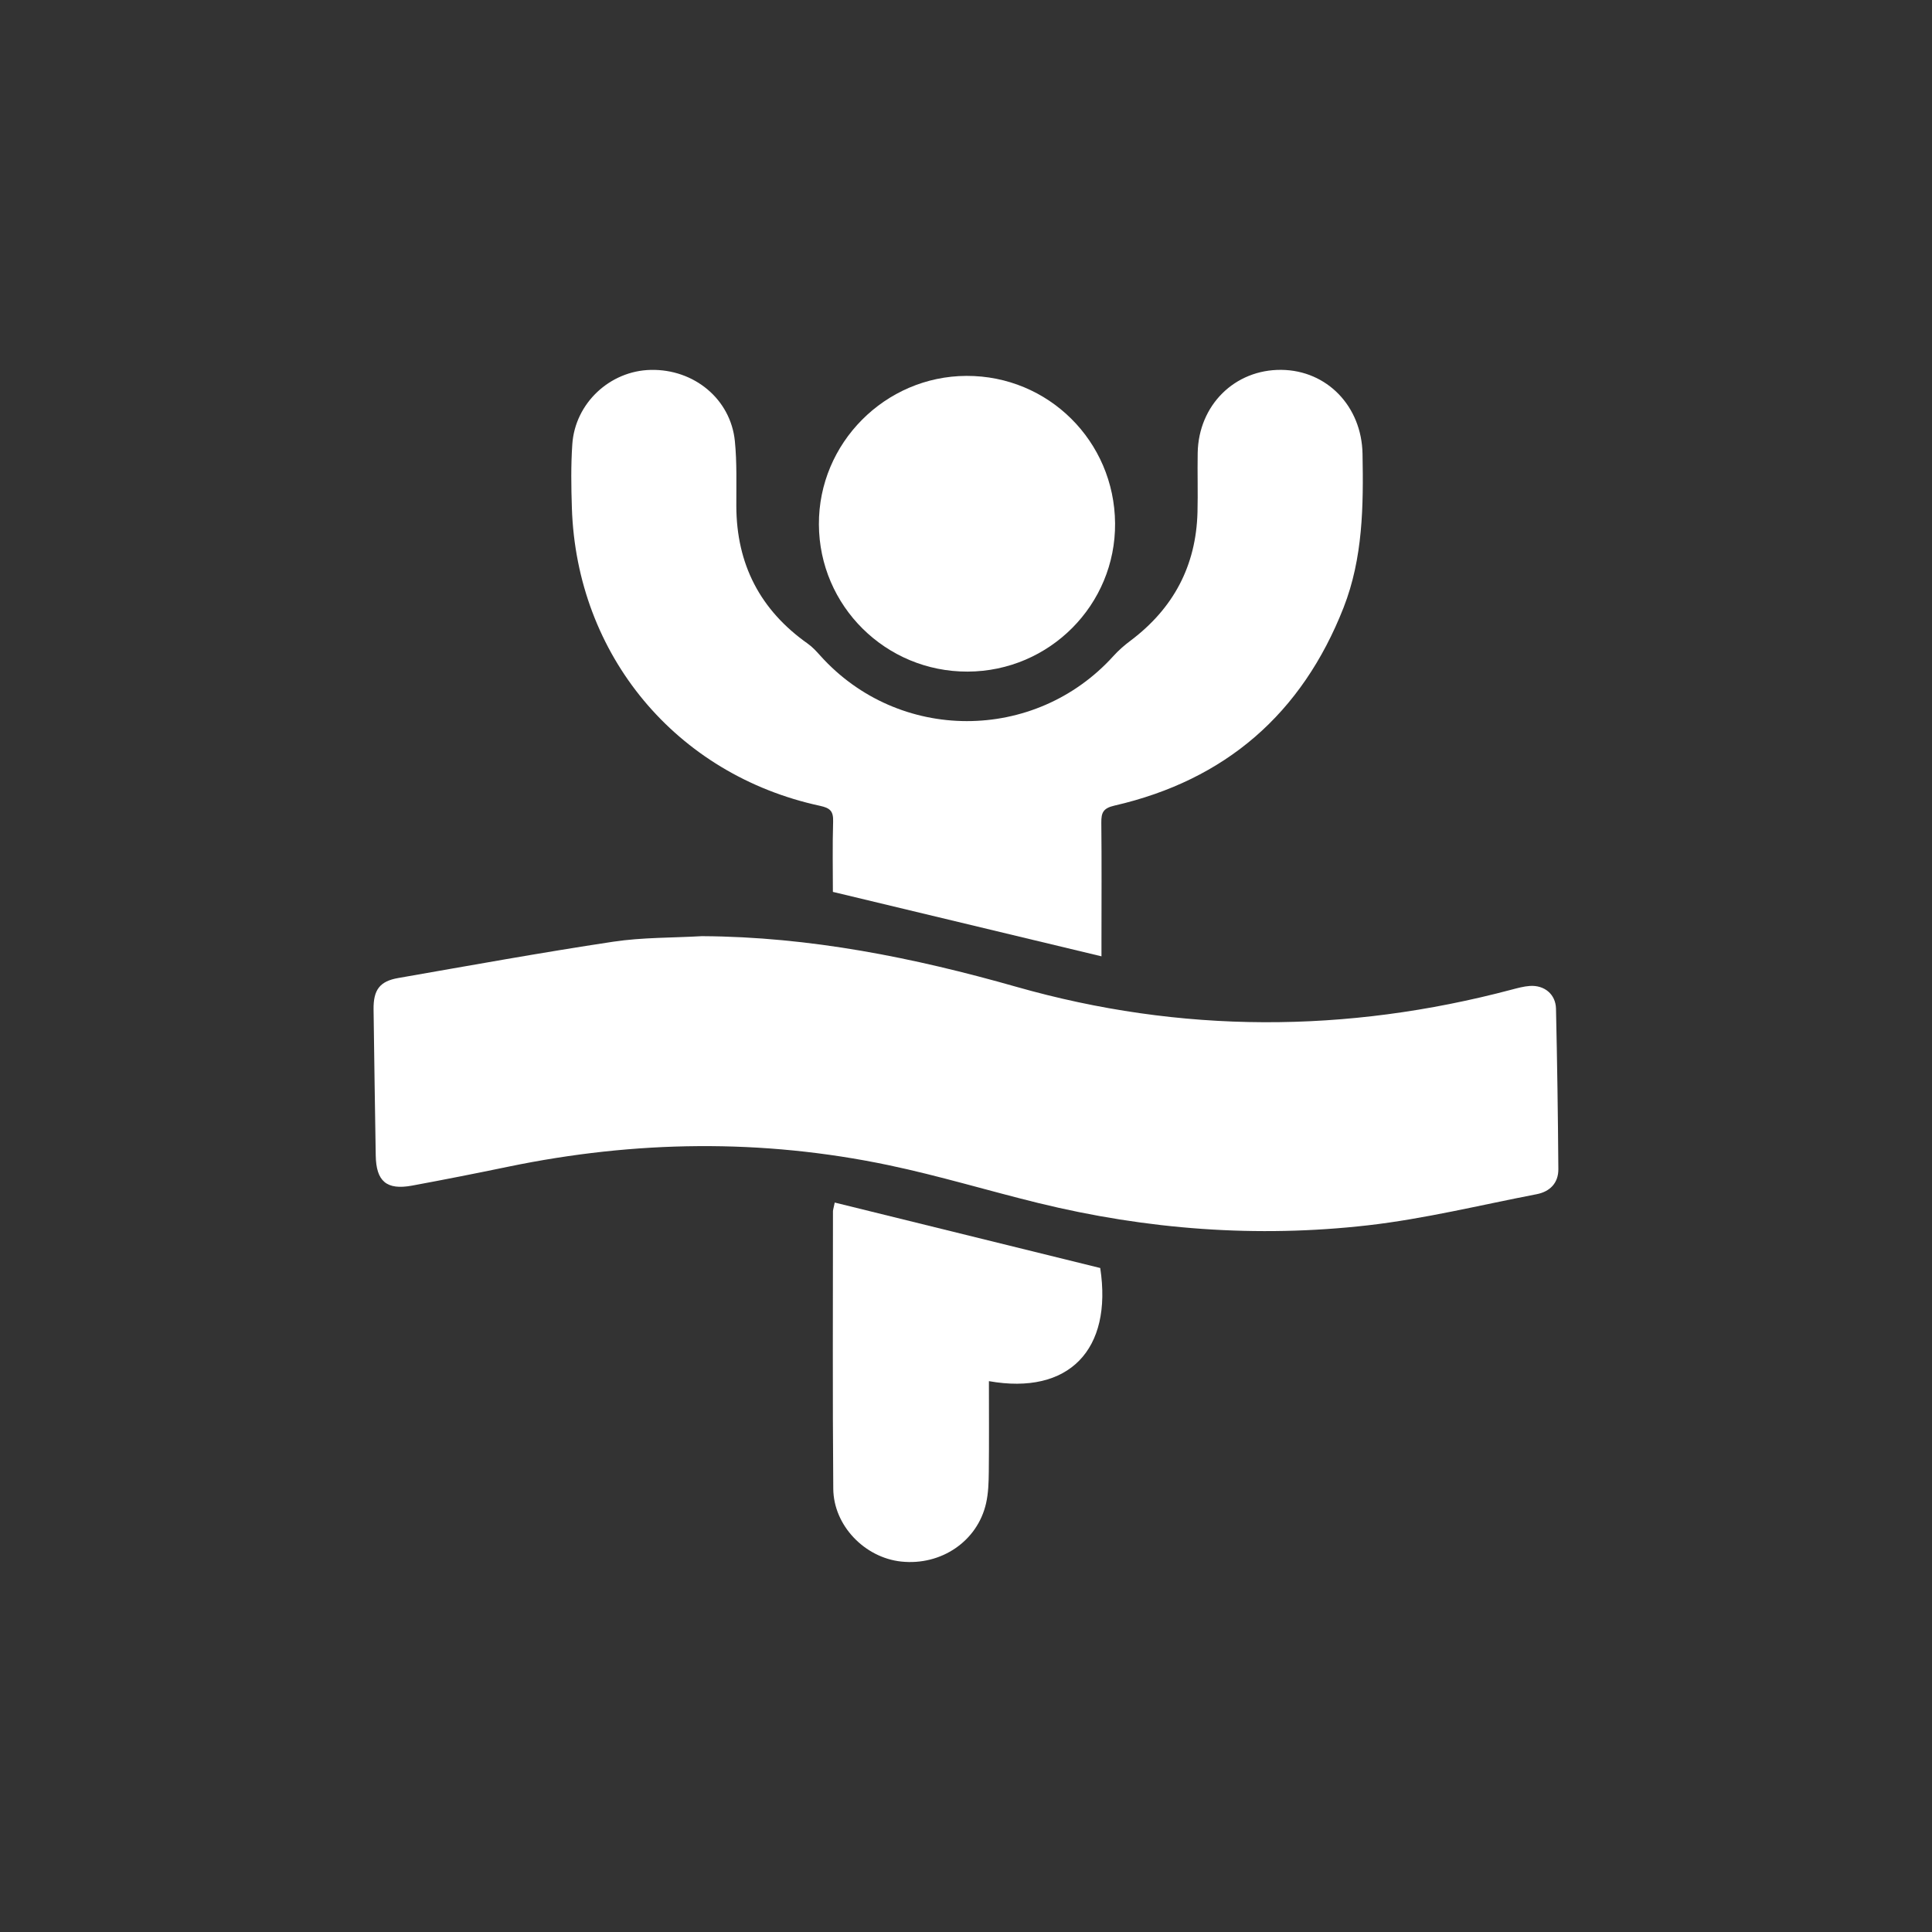
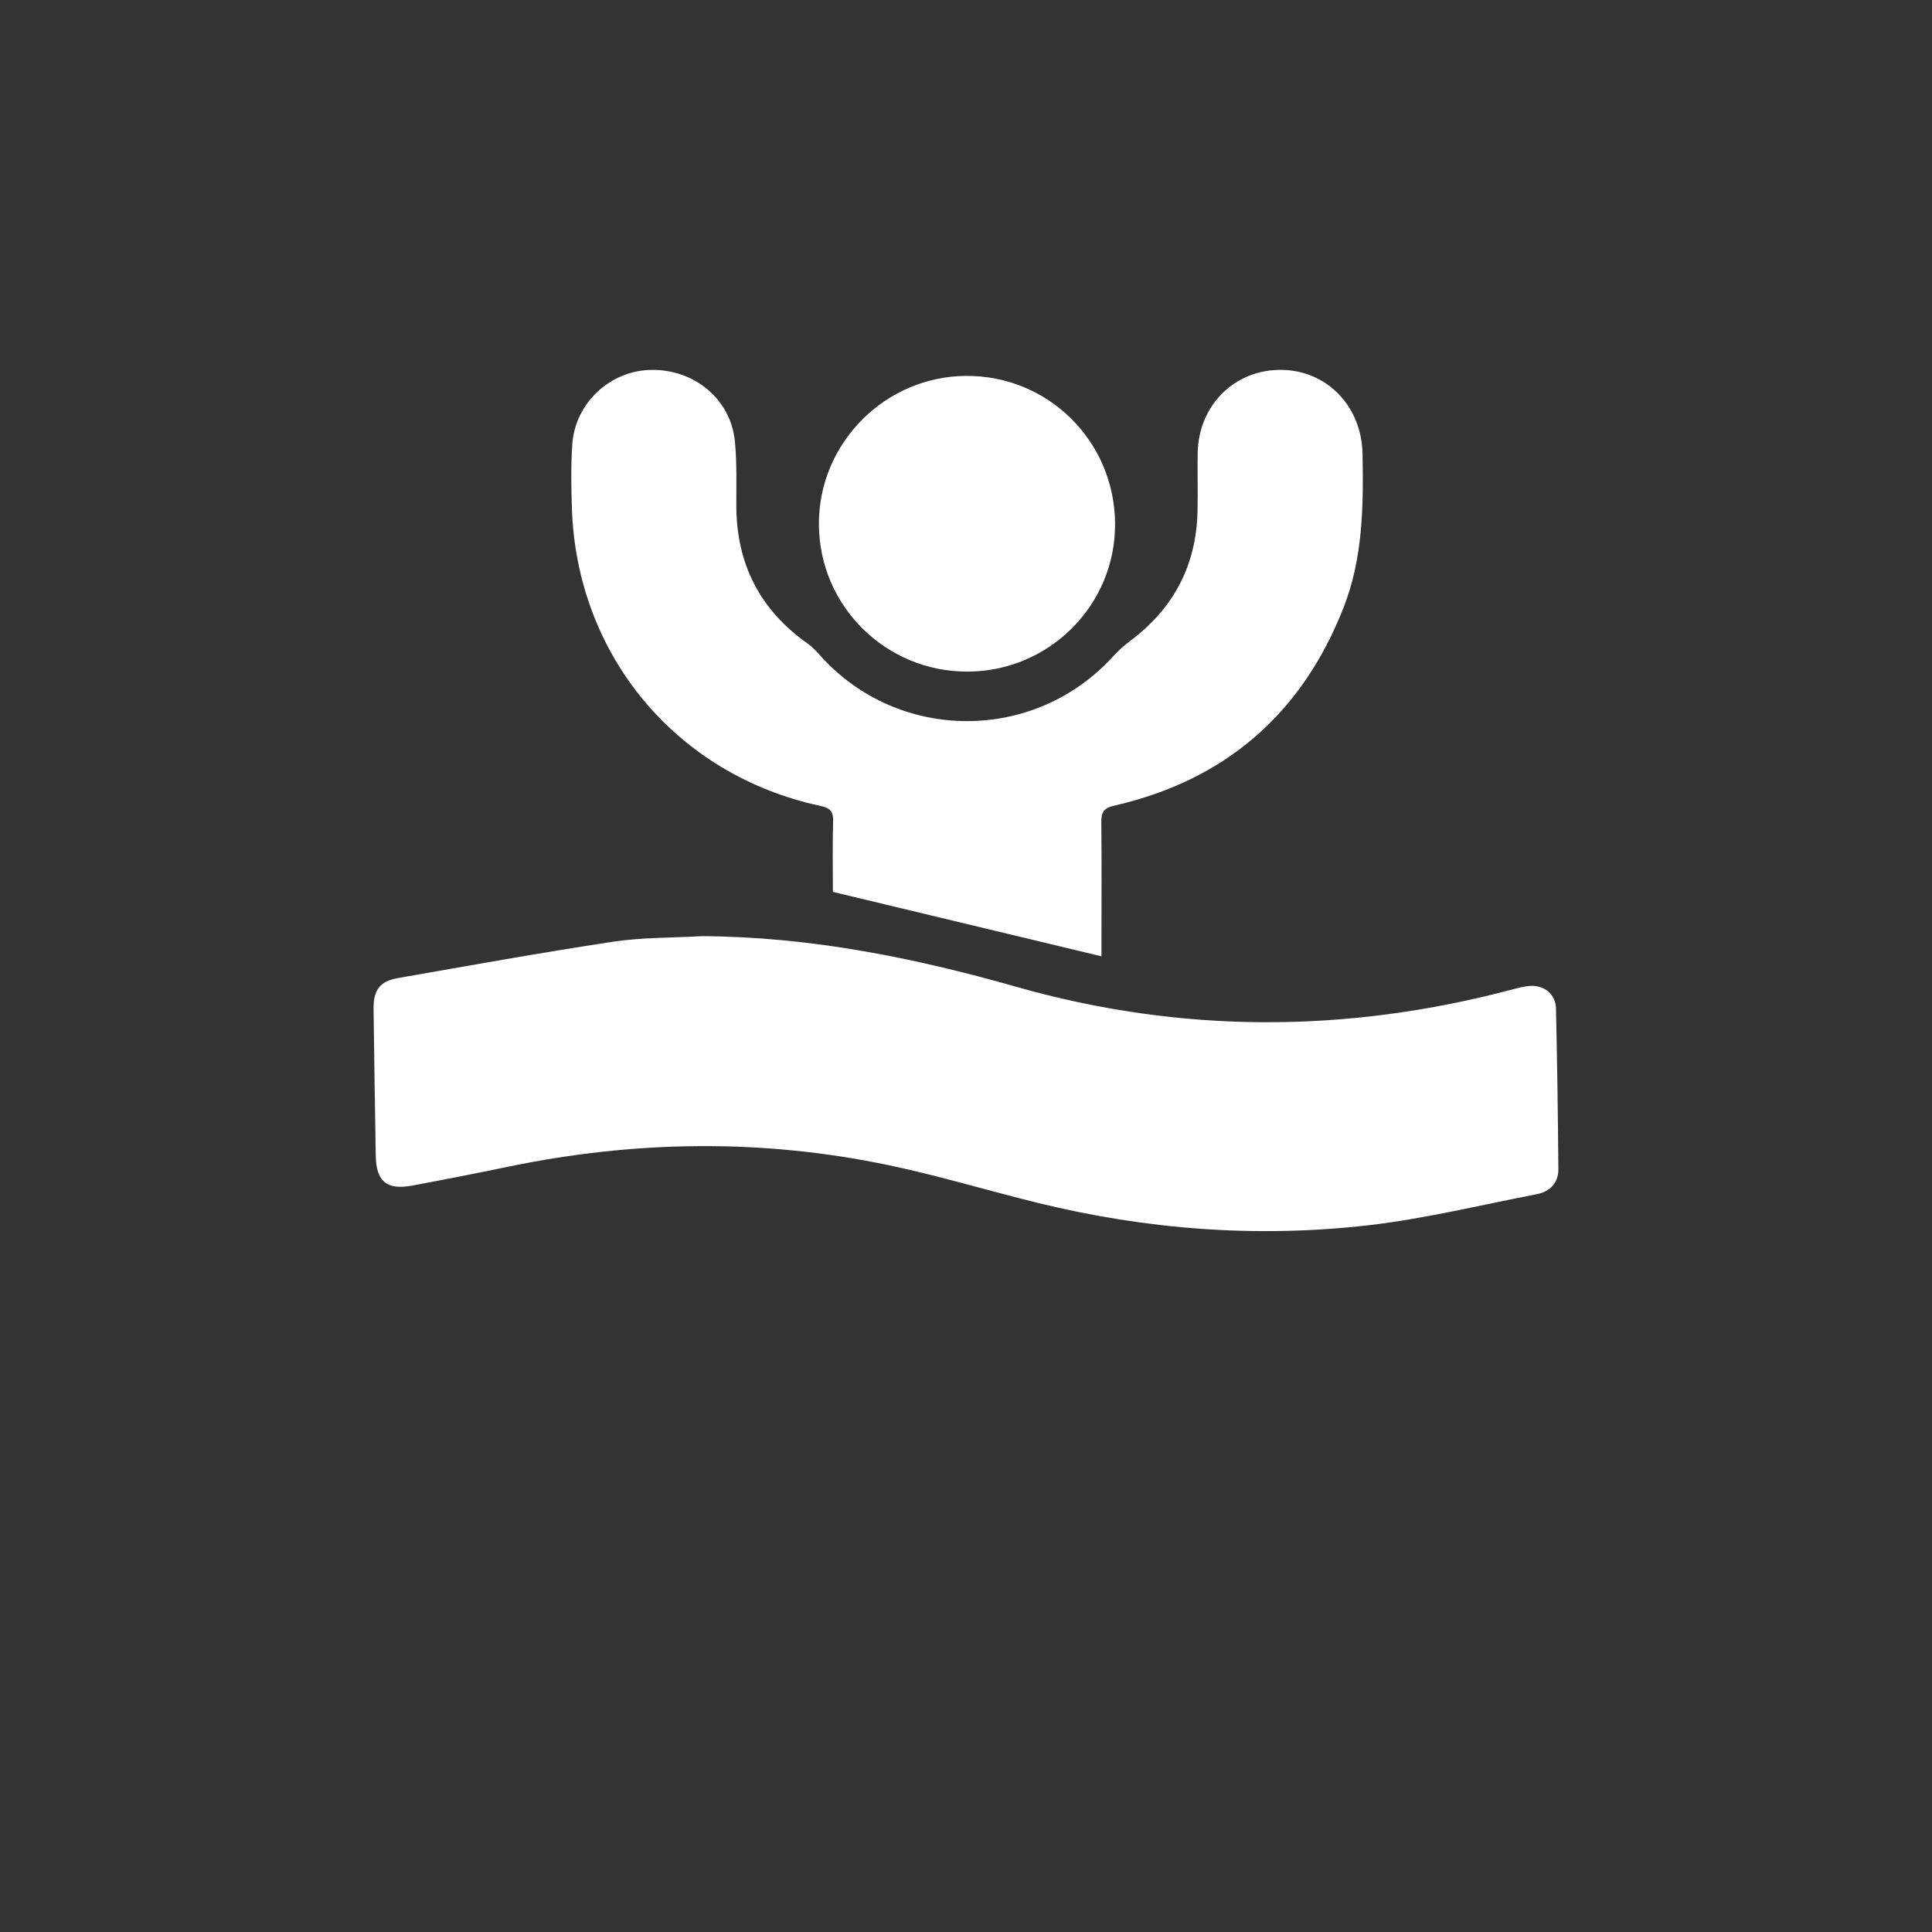
<svg xmlns="http://www.w3.org/2000/svg" id="Layer_1" data-name="Layer 1" viewBox="0 0 500 500">
  <rect x="0" y="0" width="500" height="500" fill="#333333" stroke="none" />
  <defs>
    <style> .cls-1 { fill: #fff; stroke-width: 0px; } </style>
  </defs>
  <path class="cls-1" d="M181.79,242.28c27.8.16,54.66,5.54,81.29,13.12,42.55,12.1,85.34,12.06,128.11.72,1.56-.41,3.15-.85,4.74-.96,3.76-.25,6.68,2.15,6.76,5.89.31,13.84.51,27.68.61,41.52.03,3.6-2.19,5.83-5.62,6.49-14.53,2.8-28.99,6.37-43.66,8.05-28.71,3.28-57.25,1.11-85.35-5.78-12.93-3.17-25.7-7.06-38.72-9.79-32.77-6.87-65.59-6.39-98.36.39-8.29,1.72-16.6,3.36-24.92,4.9-6.63,1.23-9.33-1.1-9.43-7.83-.19-12.59-.41-25.18-.56-37.78-.06-5.06,1.6-7.28,6.38-8.11,18.52-3.23,37.01-6.59,55.59-9.39,7.61-1.15,15.41-1,23.12-1.45Z" />
  <path class="cls-1" d="M285.08,247.5c-23.35-5.6-46.08-11.05-69.53-16.68,0-5.34-.13-11.78.06-18.21.08-2.66-.74-3.49-3.38-4.06-37.27-8.05-63.01-39-64.23-77.12-.18-5.48-.26-10.99.11-16.45.72-10.64,9.73-19.02,20.29-19.25,11.21-.25,20.68,7.54,21.78,18.41.56,5.56.36,11.21.38,16.81.04,15.07,6.17,26.94,18.49,35.63,1.2.85,2.23,1.97,3.22,3.08,20.26,22.59,55.55,22.62,75.91.09,1.32-1.46,2.84-2.78,4.42-3.96,11.07-8.33,16.95-19.35,17.31-33.23.13-5.11-.04-10.23.05-15.34.22-12.36,9.58-21.62,21.65-21.5,11.83.12,20.79,9.44,21.01,21.73.25,13.51.12,26.97-4.91,39.81-10.78,27.45-30.55,44.62-59.29,51.23-2.97.68-3.42,1.86-3.4,4.43.11,10.1.04,20.2.04,30.31v4.27Z" />
  <path class="cls-1" d="M250.42,173.81c-21.18.07-38.4-16.97-38.49-38.09-.1-21.03,17.13-38.37,38.2-38.44,21.17-.07,38.28,16.9,38.45,38.14.17,21.08-16.96,38.32-38.15,38.39Z" />
-   <path class="cls-1" d="M216.03,311.22c23.07,5.69,45.86,11.31,68.71,16.94,3.23,21.16-8.11,32.96-28.81,29.28,0,7.87.06,15.68-.03,23.48-.03,2.72-.11,5.52-.71,8.15-2.23,9.81-11.63,16.16-21.95,15.06-9.43-1-17.51-9.28-17.59-18.85-.2-23.93-.08-47.86-.08-71.79,0-.36.14-.72.46-2.28Z" />
</svg>